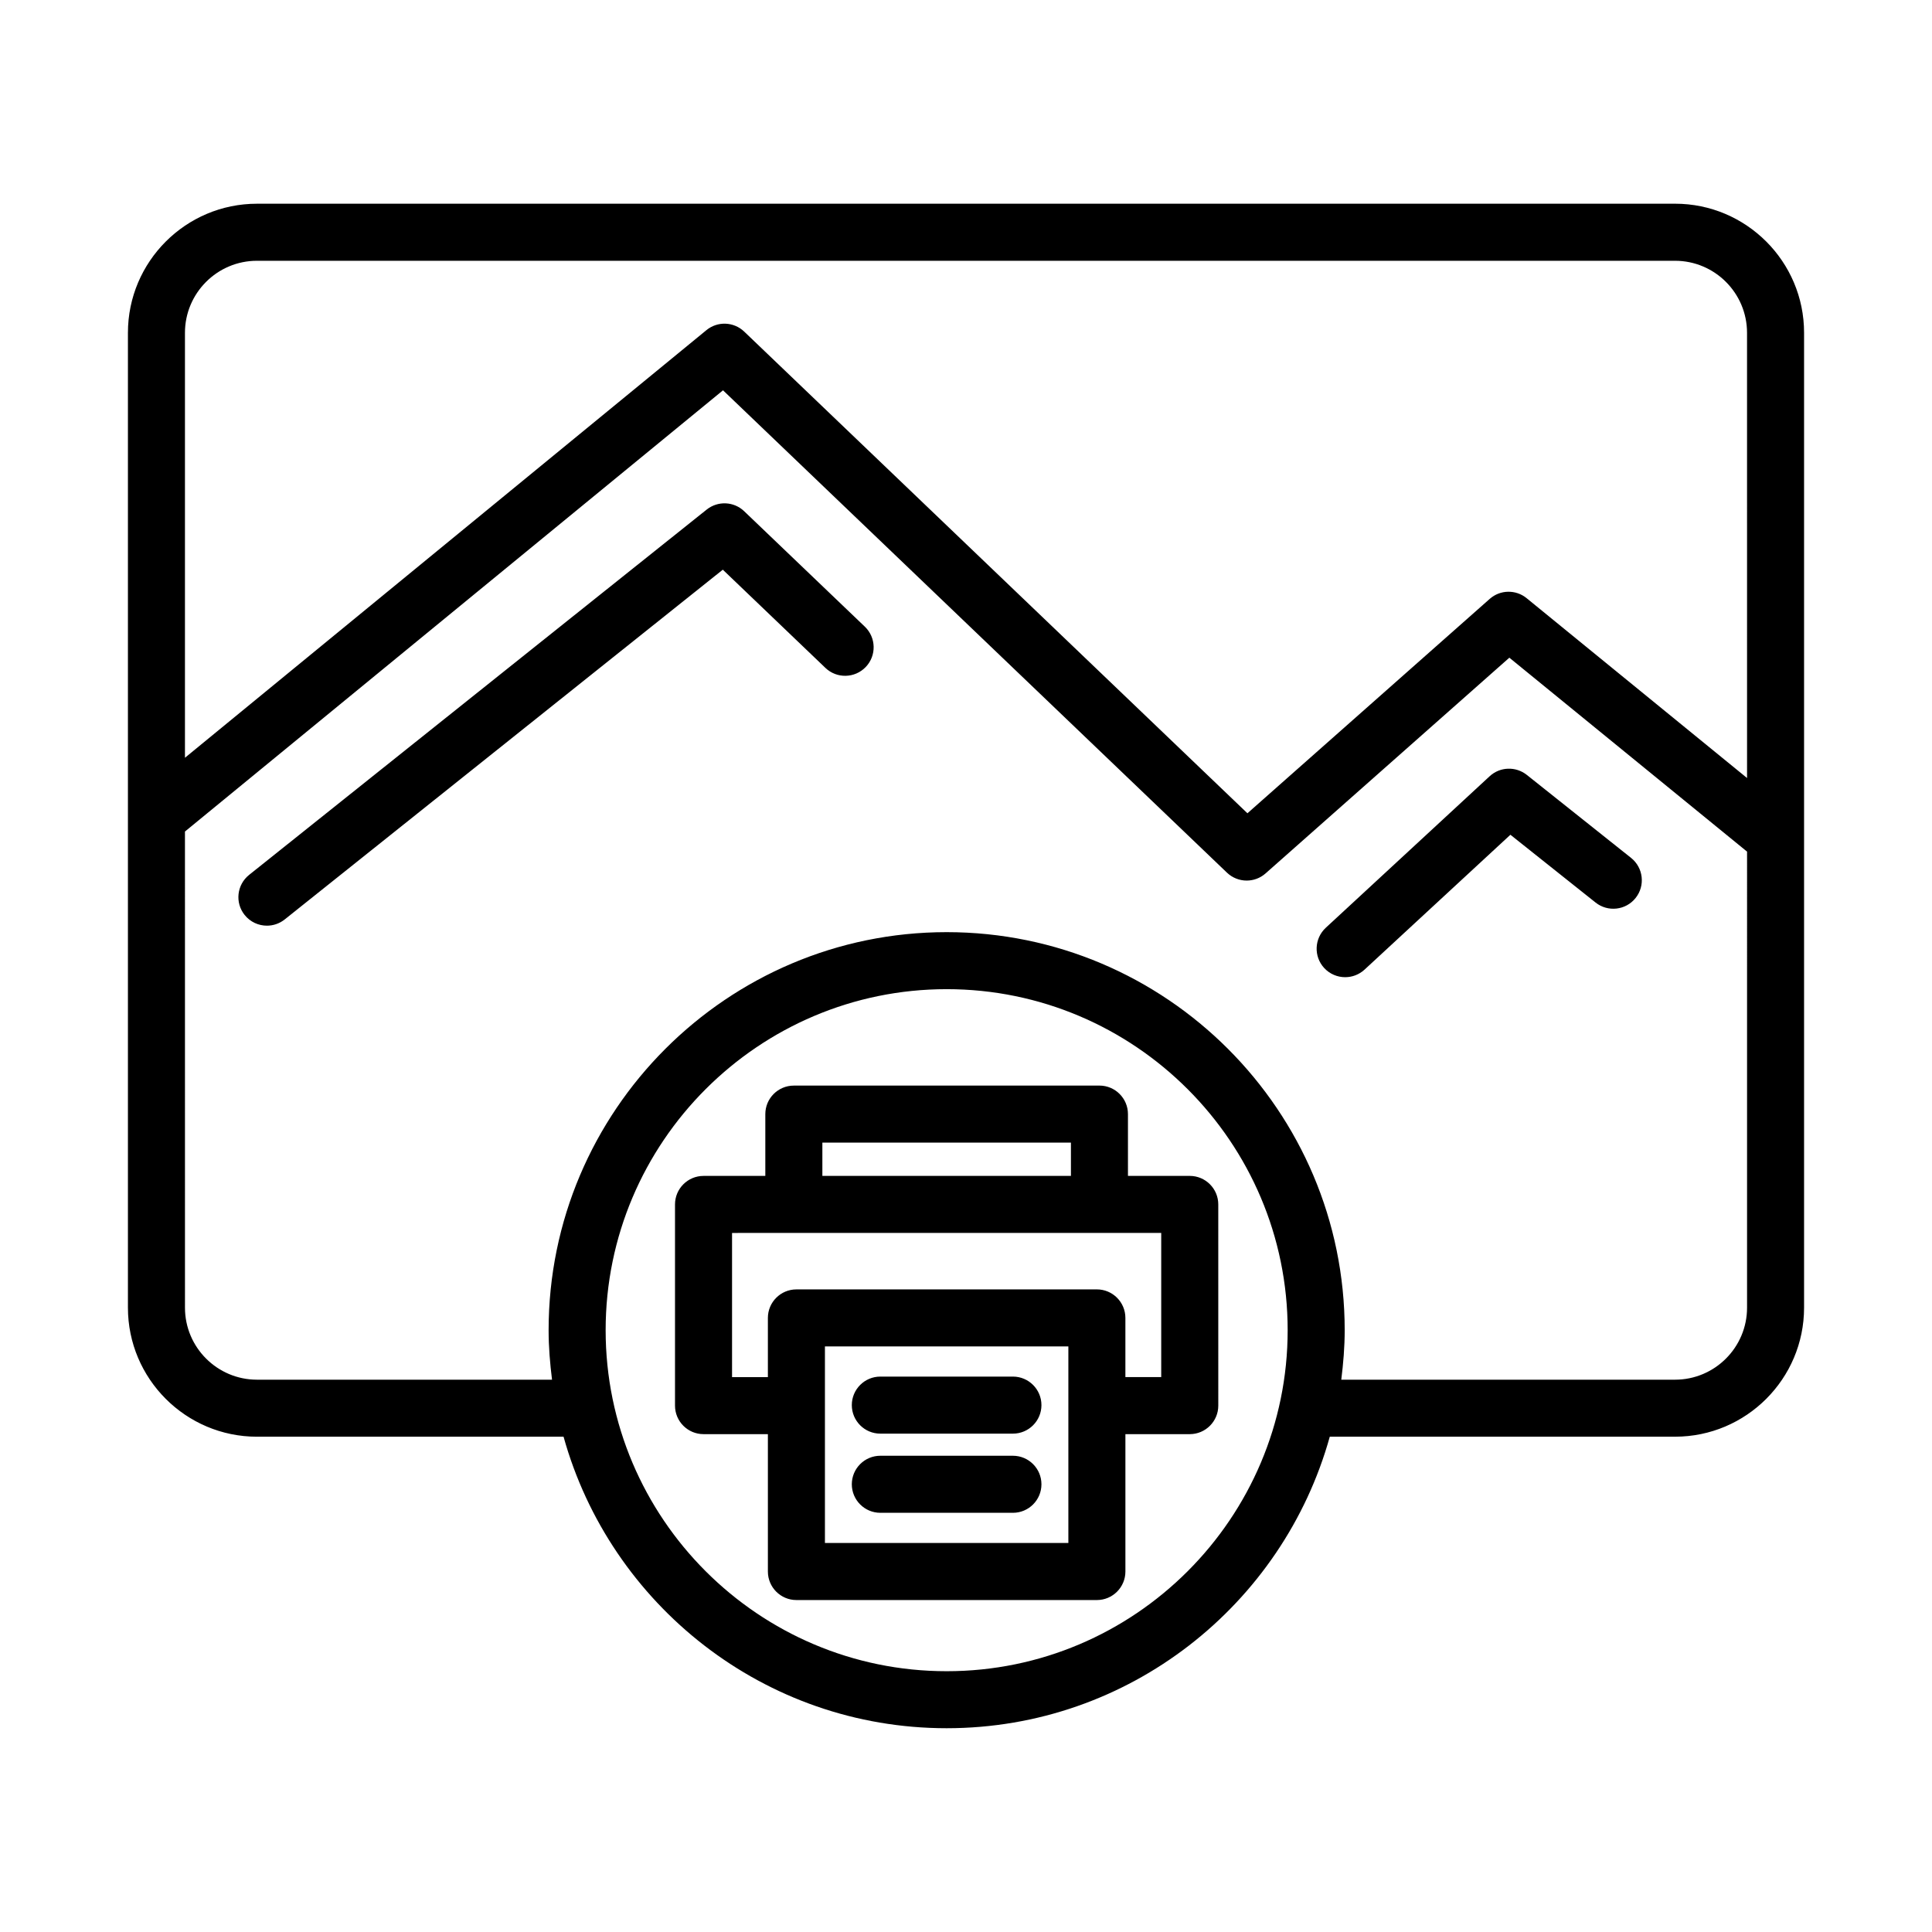
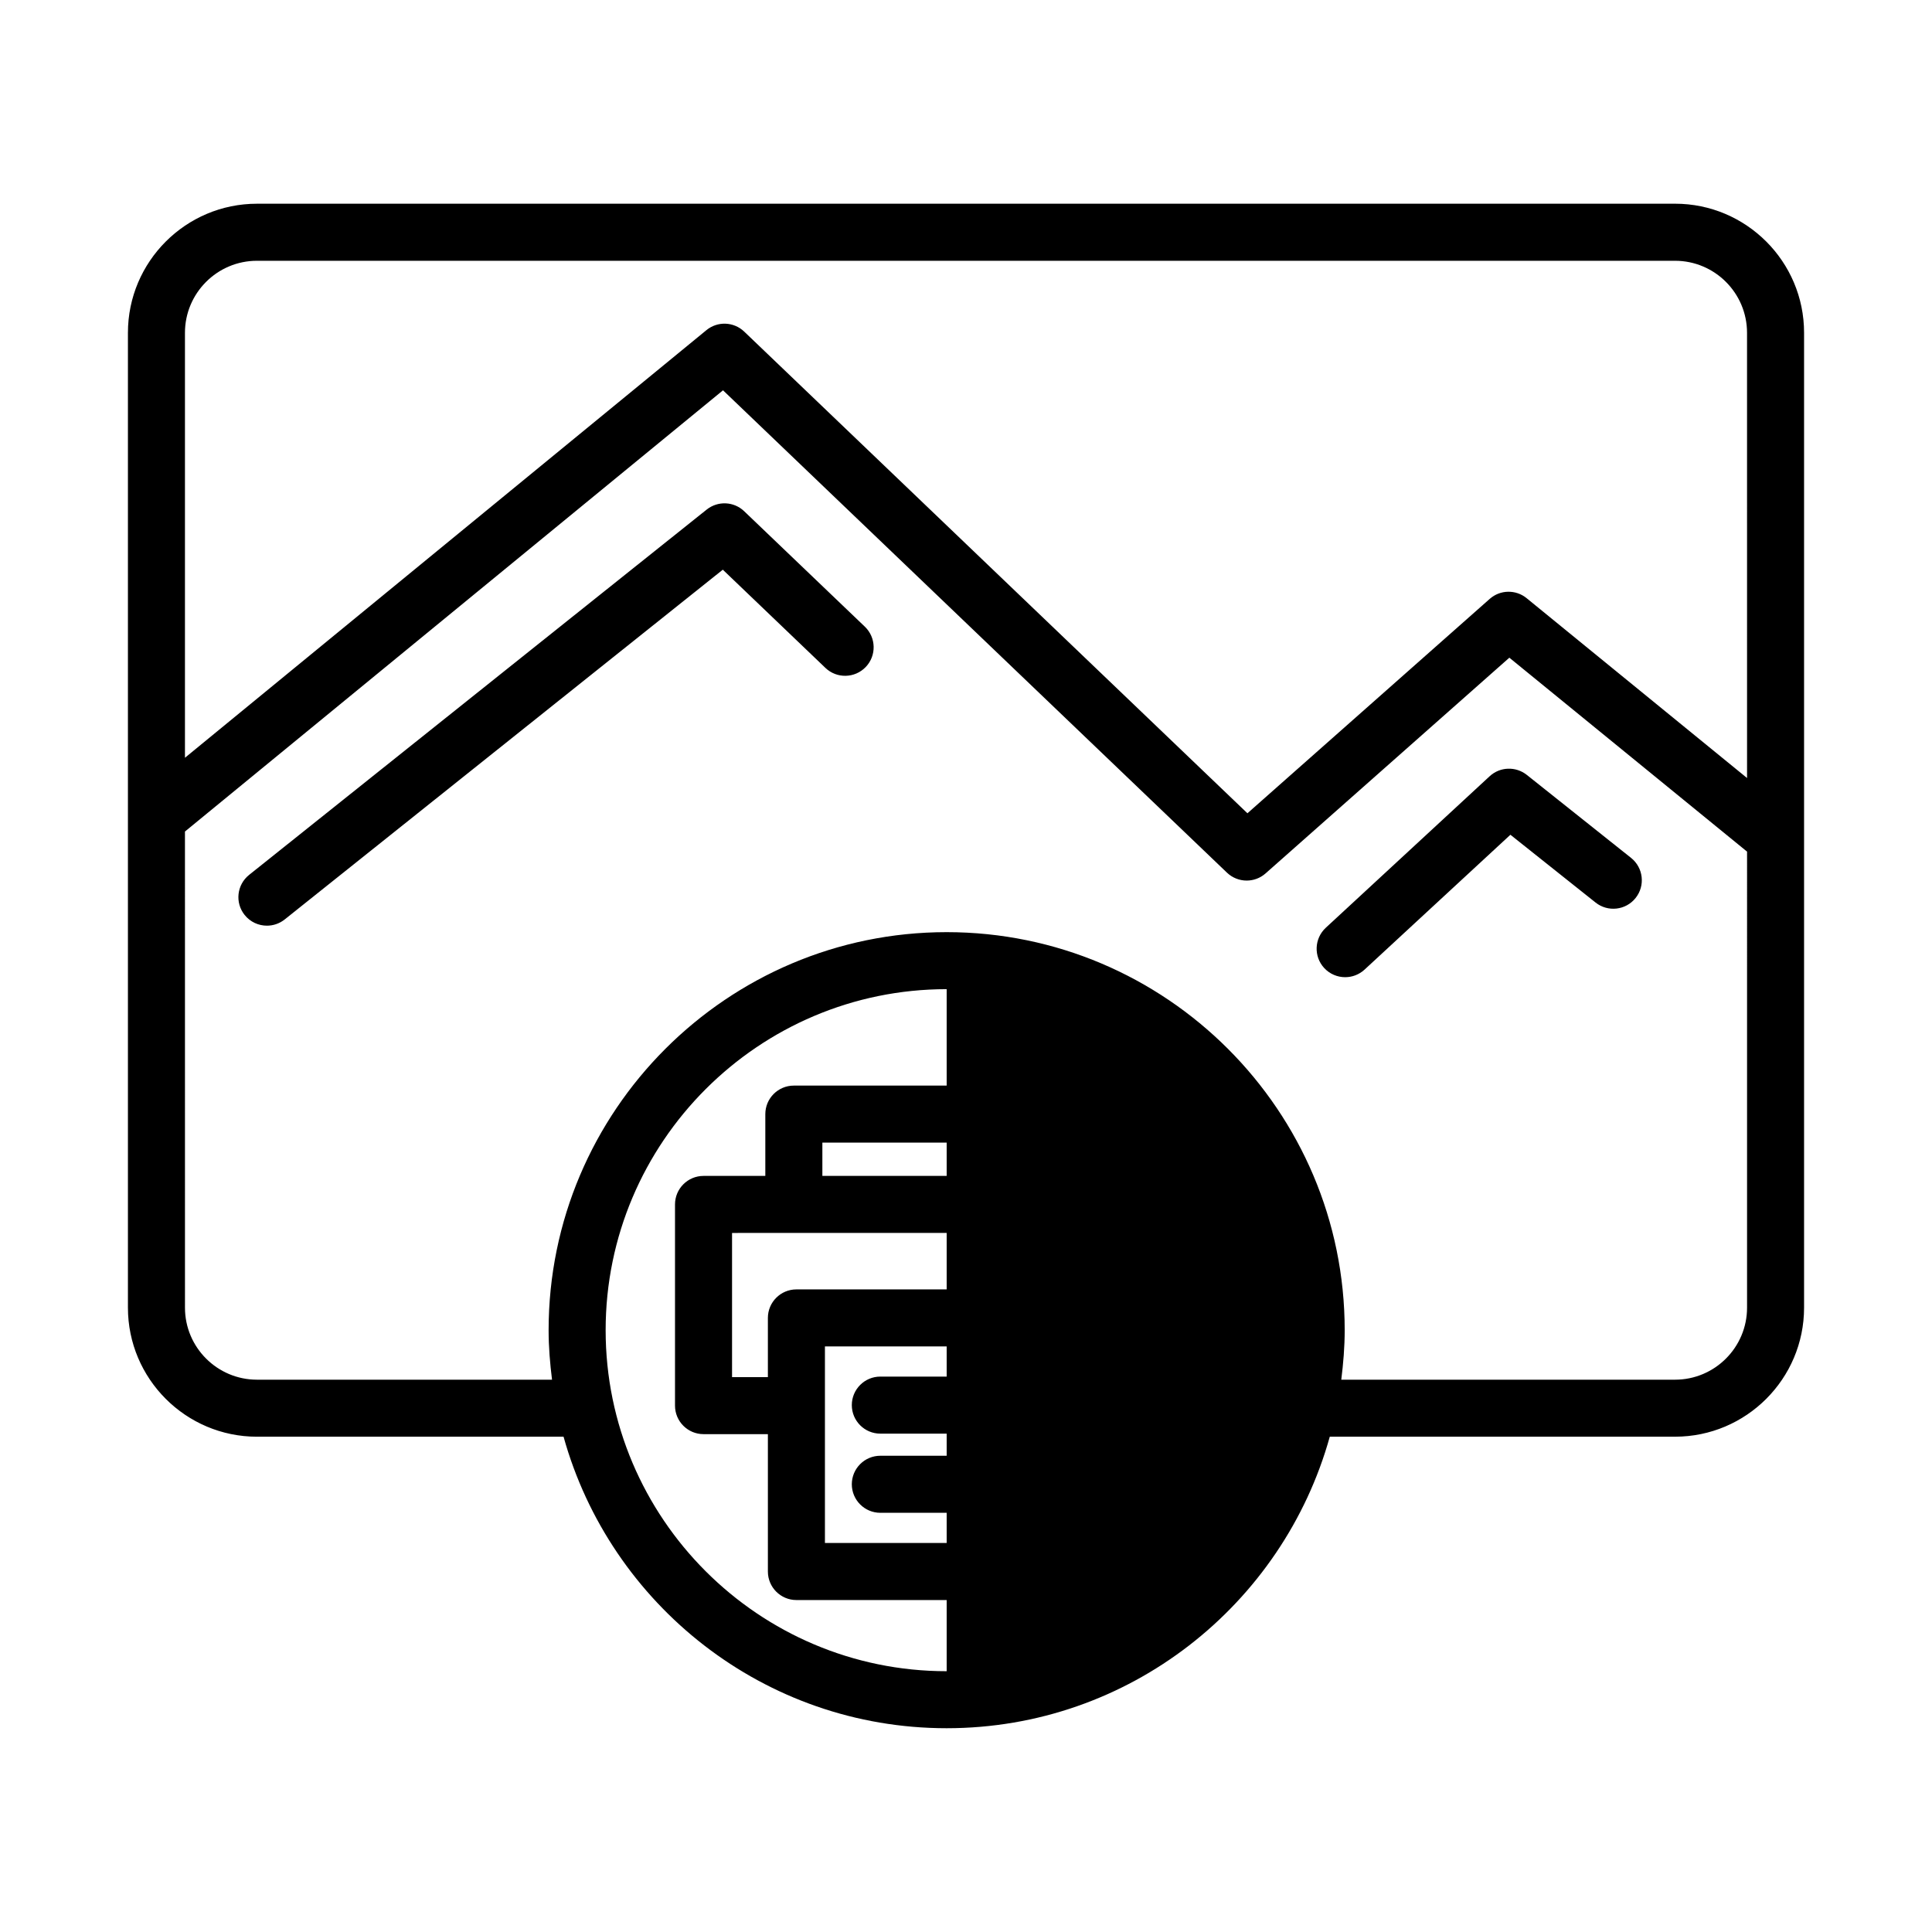
<svg xmlns="http://www.w3.org/2000/svg" fill="#000000" width="800px" height="800px" version="1.1" viewBox="144 144 512 512">
-   <path d="m442.92 439.25c0-4.172-3.387-7.559-7.559-7.559l-80.984 0.004c-4.172 0-7.559 3.387-7.559 7.559v16.375h-16.375c-4.172 0-7.559 3.387-7.559 7.559v53.316c0 4.172 3.387 7.559 7.559 7.559h17.055v36.406c0 4.172 3.387 7.559 7.559 7.559h79.629c4.172 0 7.559-3.387 7.559-7.559v-36.406h17.055c4.172 0 7.559-3.387 7.559-7.559l-0.004-53.32c0-4.172-3.387-7.559-7.559-7.559h-16.375zm-80.984 7.559h65.871v8.816h-65.871zm65.191 106.1h-64.512v-52.09h64.512zm24.609-82.168v38.203h-9.496v-15.684c0-4.172-3.387-7.559-7.559-7.559l-79.625 0.004c-4.172 0-7.559 3.387-7.559 7.559v15.684h-9.496v-38.203zm-74.438 53.188h35.137c4.172 0 7.559-3.387 7.559-7.559s-3.387-7.559-7.559-7.559h-35.137c-4.172 0-7.559 3.387-7.559 7.559 0.004 4.176 3.387 7.559 7.559 7.559zm0 20.98h35.137c4.172 0 7.559-3.387 7.559-7.559 0-4.172-3.387-7.559-7.559-7.559h-35.137c-4.172 0-7.559 3.387-7.559 7.559 0.004 4.172 3.387 7.559 7.559 7.559zm161.47-195.19-43.418 40.145c-3.062 2.836-3.254 7.617-0.418 10.68 1.492 1.605 3.516 2.422 5.551 2.422 1.832 0 3.672-0.664 5.133-2.004l38.656-35.742 22.562 17.957c3.269 2.609 8.031 2.062 10.621-1.203 2.602-3.266 2.055-8.02-1.203-10.621l-27.633-21.996c-2.93-2.32-7.113-2.176-9.852 0.363zm-197.55-70.234c-2.734-2.621-6.984-2.805-9.941-0.441l-121.26 96.812c-3.258 2.606-3.797 7.356-1.188 10.617 1.492 1.867 3.688 2.84 5.91 2.84 1.652 0 3.316-0.539 4.711-1.652l116.1-92.688 27.191 26.027c3.012 2.883 7.793 2.781 10.688-0.238 2.883-3.019 2.781-7.801-0.238-10.688zm246.69-81.496h-375.81c-18.852 0-34.195 15.34-34.195 34.199v258.36c0 18.852 15.34 34.195 34.195 34.195l81.25-0.004c12.383 44.48 53.156 77.258 101.53 77.258s89.145-32.777 101.53-77.258h91.496c18.852 0 34.195-15.34 34.195-34.195v-258.36c0.004-18.859-15.336-34.199-34.188-34.199zm-193.03 388.9c-49.832 0-90.375-40.543-90.375-90.375s40.543-90.375 90.375-90.375c49.832 0.004 90.367 40.551 90.367 90.379 0 49.824-40.535 90.371-90.367 90.371zm212.11-96.336c0 10.52-8.559 19.078-19.078 19.078h-88.457c0.539-4.301 0.906-8.664 0.906-13.113 0-58.164-47.316-105.49-105.48-105.49-58.164 0-105.49 47.324-105.49 105.49 0 4.449 0.367 8.805 0.906 13.113h-78.195c-10.52 0-19.078-8.559-19.078-19.078l-0.004-126.19 142.59-116.93 133.55 127.83c1.457 1.391 3.34 2.098 5.223 2.098 1.785 0 3.578-0.629 5.008-1.898l64.605-57.168 62.996 51.395zm0-140.37-58.418-47.66c-2.867-2.344-7.019-2.262-9.785 0.195l-64.203 56.809-133.36-127.65c-2.766-2.641-7.062-2.812-10.016-0.383l-138.19 113.32v-112.62c0-10.523 8.559-19.086 19.078-19.086h375.81c10.52 0 19.078 8.559 19.078 19.086z" />
+   <path d="m442.92 439.25c0-4.172-3.387-7.559-7.559-7.559l-80.984 0.004c-4.172 0-7.559 3.387-7.559 7.559v16.375h-16.375c-4.172 0-7.559 3.387-7.559 7.559v53.316c0 4.172 3.387 7.559 7.559 7.559h17.055v36.406c0 4.172 3.387 7.559 7.559 7.559h79.629c4.172 0 7.559-3.387 7.559-7.559v-36.406h17.055c4.172 0 7.559-3.387 7.559-7.559l-0.004-53.32c0-4.172-3.387-7.559-7.559-7.559h-16.375zm-80.984 7.559h65.871v8.816h-65.871zm65.191 106.1h-64.512v-52.09h64.512zm24.609-82.168v38.203h-9.496v-15.684c0-4.172-3.387-7.559-7.559-7.559l-79.625 0.004c-4.172 0-7.559 3.387-7.559 7.559v15.684h-9.496v-38.203zm-74.438 53.188h35.137c4.172 0 7.559-3.387 7.559-7.559s-3.387-7.559-7.559-7.559h-35.137c-4.172 0-7.559 3.387-7.559 7.559 0.004 4.176 3.387 7.559 7.559 7.559zm0 20.98h35.137c4.172 0 7.559-3.387 7.559-7.559 0-4.172-3.387-7.559-7.559-7.559h-35.137c-4.172 0-7.559 3.387-7.559 7.559 0.004 4.172 3.387 7.559 7.559 7.559zm161.47-195.19-43.418 40.145c-3.062 2.836-3.254 7.617-0.418 10.68 1.492 1.605 3.516 2.422 5.551 2.422 1.832 0 3.672-0.664 5.133-2.004l38.656-35.742 22.562 17.957c3.269 2.609 8.031 2.062 10.621-1.203 2.602-3.266 2.055-8.02-1.203-10.621l-27.633-21.996c-2.93-2.32-7.113-2.176-9.852 0.363zm-197.55-70.234c-2.734-2.621-6.984-2.805-9.941-0.441l-121.26 96.812c-3.258 2.606-3.797 7.356-1.188 10.617 1.492 1.867 3.688 2.84 5.91 2.84 1.652 0 3.316-0.539 4.711-1.652l116.1-92.688 27.191 26.027c3.012 2.883 7.793 2.781 10.688-0.238 2.883-3.019 2.781-7.801-0.238-10.688zm246.69-81.496h-375.81c-18.852 0-34.195 15.34-34.195 34.199v258.36c0 18.852 15.34 34.195 34.195 34.195l81.25-0.004c12.383 44.48 53.156 77.258 101.53 77.258s89.145-32.777 101.53-77.258h91.496c18.852 0 34.195-15.34 34.195-34.195v-258.36c0.004-18.859-15.336-34.199-34.188-34.199zm-193.03 388.9c-49.832 0-90.375-40.543-90.375-90.375s40.543-90.375 90.375-90.375zm212.11-96.336c0 10.52-8.559 19.078-19.078 19.078h-88.457c0.539-4.301 0.906-8.664 0.906-13.113 0-58.164-47.316-105.49-105.48-105.49-58.164 0-105.49 47.324-105.49 105.49 0 4.449 0.367 8.805 0.906 13.113h-78.195c-10.52 0-19.078-8.559-19.078-19.078l-0.004-126.19 142.59-116.93 133.55 127.83c1.457 1.391 3.34 2.098 5.223 2.098 1.785 0 3.578-0.629 5.008-1.898l64.605-57.168 62.996 51.395zm0-140.37-58.418-47.66c-2.867-2.344-7.019-2.262-9.785 0.195l-64.203 56.809-133.36-127.65c-2.766-2.641-7.062-2.812-10.016-0.383l-138.19 113.32v-112.62c0-10.523 8.559-19.086 19.078-19.086h375.81c10.52 0 19.078 8.559 19.078 19.086z" />
</svg>